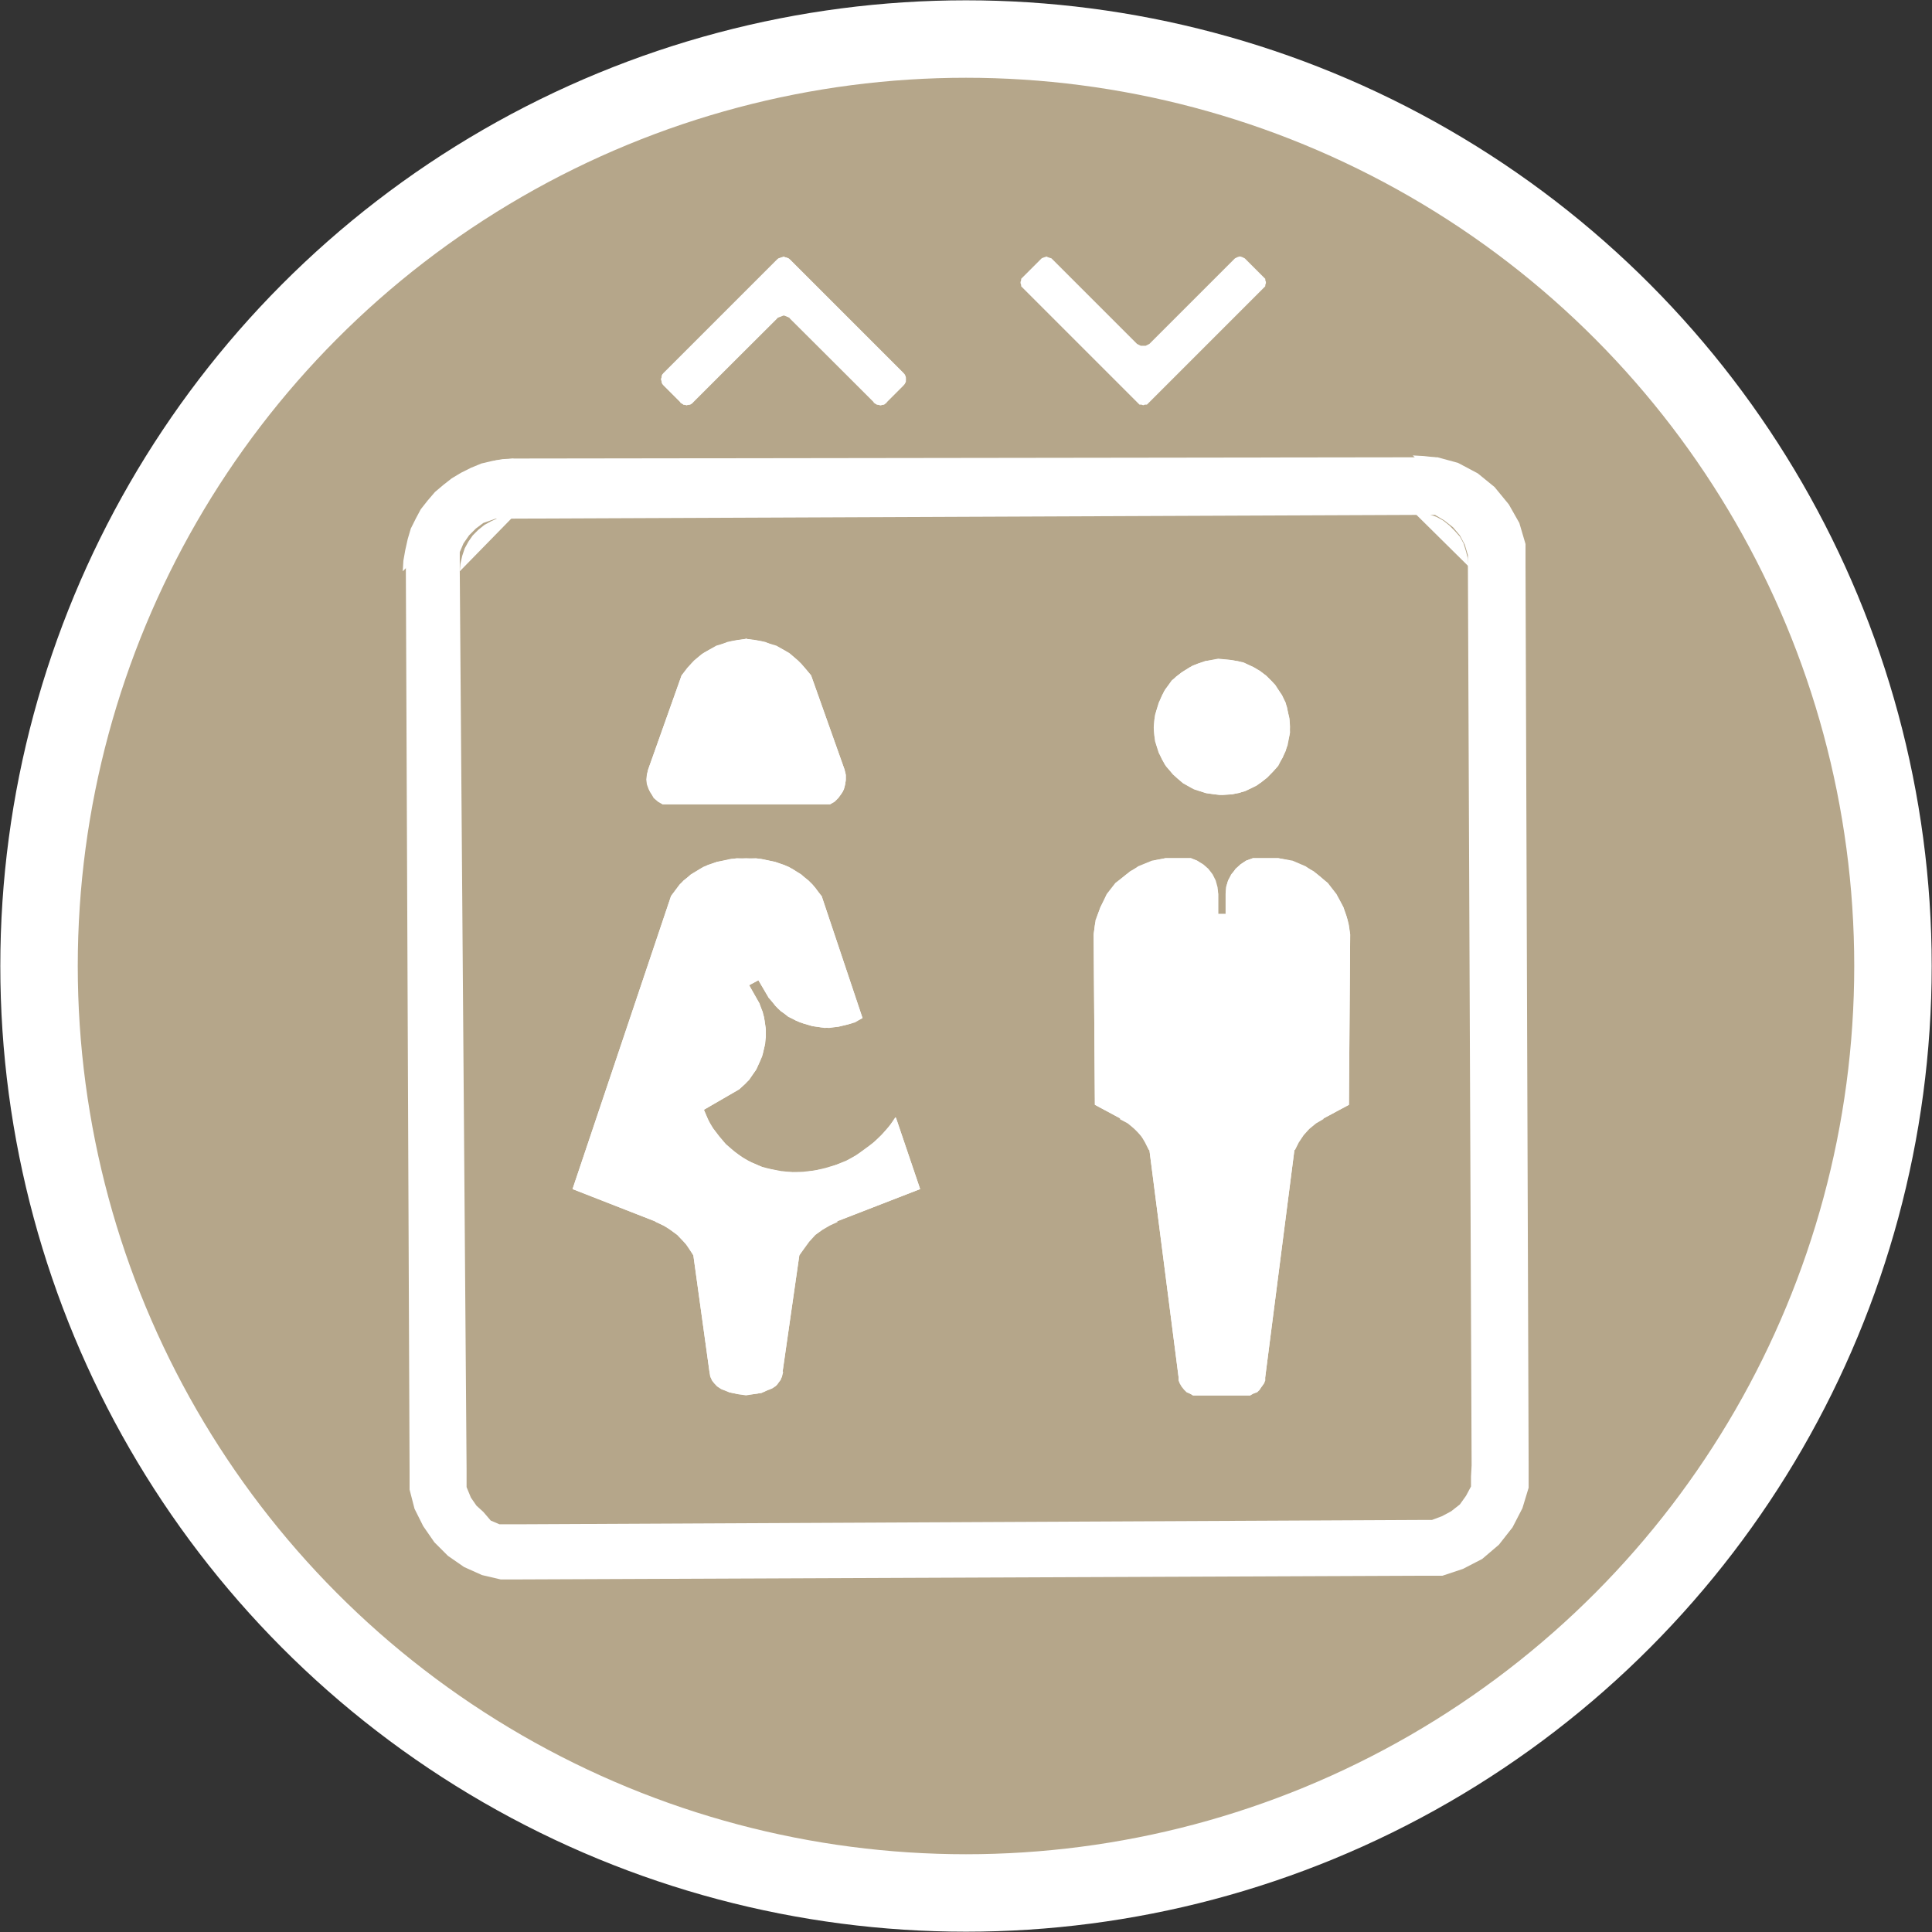
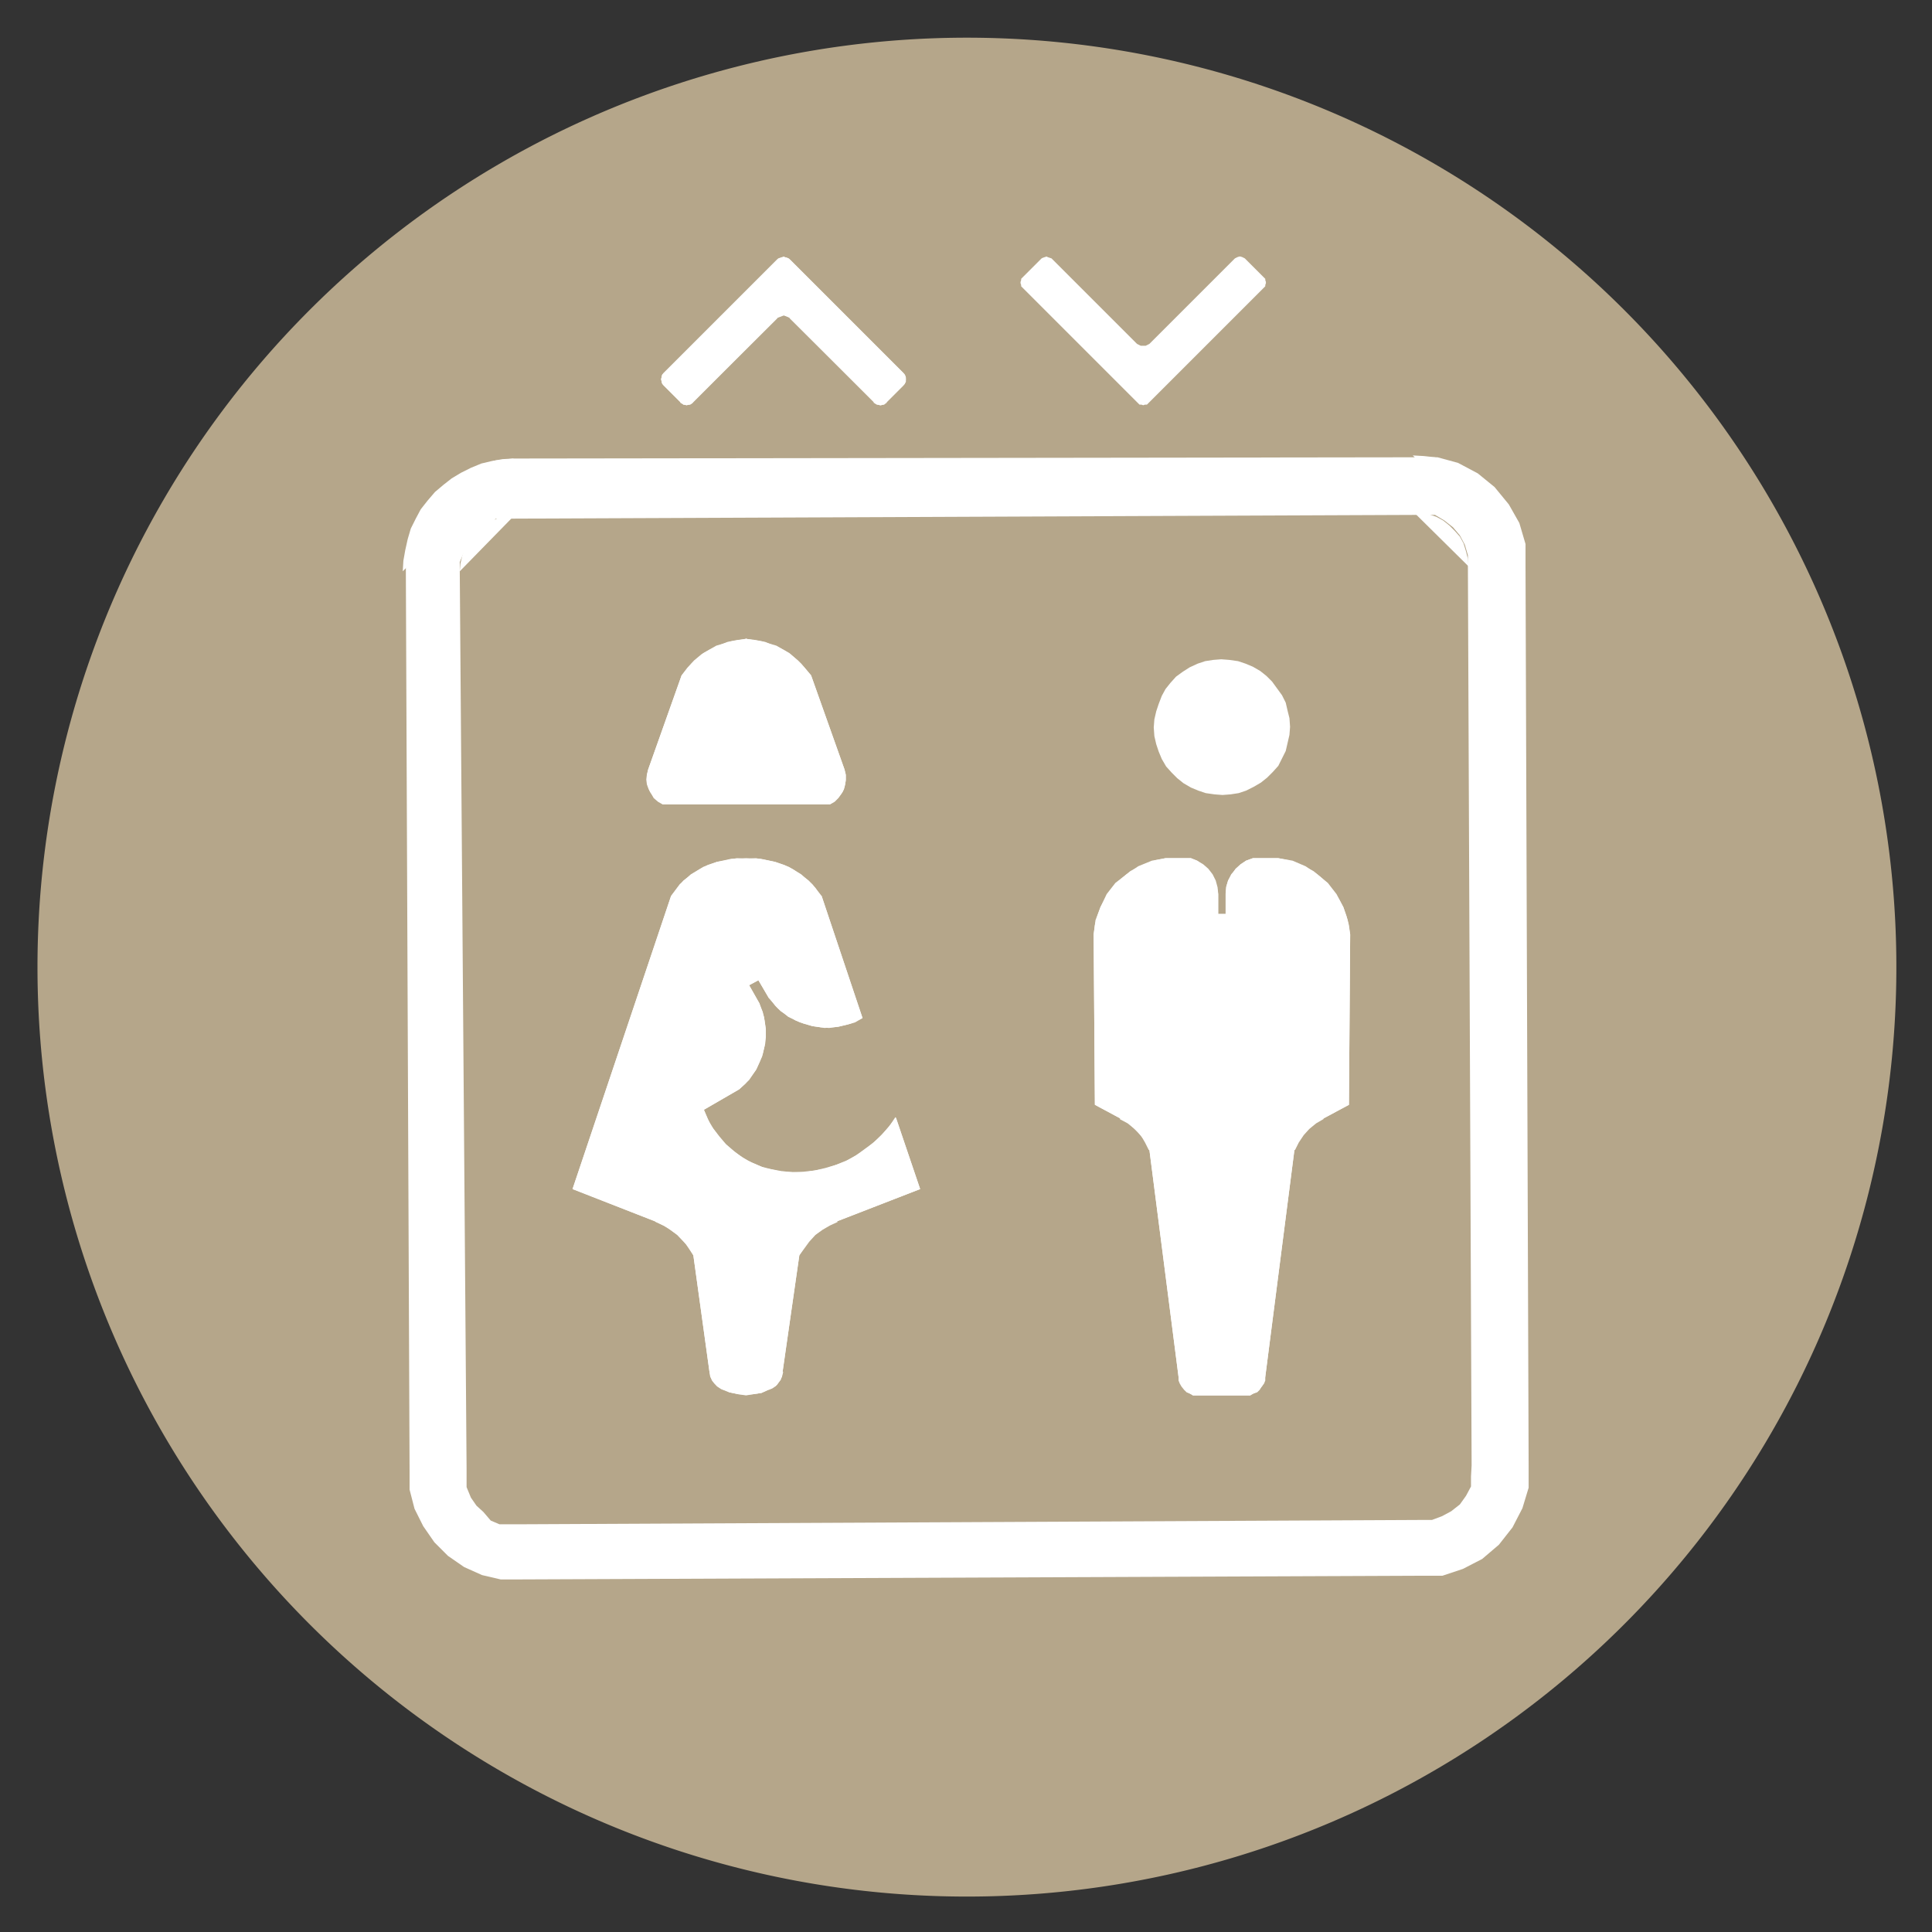
<svg xmlns="http://www.w3.org/2000/svg" viewBox="0 0 31.18 31.18">
  <rect x="0" y="0" width="31.18" height="31.18" fill="#333333" stroke="none" />
  <defs>
    <style>.cls-1{fill:#fff;}.cls-2{fill:#b5a68a;}.cls-3{fill:none;stroke:#fff;stroke-miterlimit:10;stroke-width:1.25px;}</style>
  </defs>
  <g id="Calque_2" data-name="Calque 2">
    <g id="Calque_1-2" data-name="Calque 1">
      <polyline class="cls-1" points="6.56 23.73 6.57 23.91 6.59 24.08 6.64 24.26 6.7 24.42 6.78 24.58 6.87 24.73 6.97 24.87 7.09 25 7.23 25.11 7.37 25.22 7.52 25.31 7.68 25.38 7.84 25.44 8.02 25.48 8.19 25.51 8.37 25.51" />
      <polyline class="cls-1" points="22.91 25.46 23.09 25.45 23.26 25.42 23.43 25.38 23.59 25.31 23.75 25.24 23.9 25.15 24.04 25.04 24.17 24.92 24.28 24.79 24.39 24.64 24.48 24.5 24.55 24.33 24.61 24.17 24.64 24 24.67 23.83 24.68 23.65" />
      <polygon class="cls-1" points="22.9 24.54 23.03 24.53 23.14 24.5 23.26 24.46 23.37 24.39 23.46 24.32 23.55 24.23 23.63 24.13 23.68 24.02 23.72 23.9 23.75 23.78 23.75 23.66 22.9 24.54" />
      <polygon class="cls-1" points="7.49 23.86 7.52 23.97 7.56 24.1 7.62 24.2 7.7 24.3 7.79 24.39 7.89 24.46 8 24.52 8.12 24.57 8.24 24.59 8.36 24.6 7.48 23.73 7.49 23.86" />
      <path class="cls-2" d="M26.21,5A15,15,0,1,1,5,5,15,15,0,0,1,26.21,5" />
-       <circle class="cls-3" cx="15.59" cy="15.59" r="14.96" />
-       <path class="cls-1" d="M23.74,23.83l0,.16-.08.15-.1.14-.14.11-.15.08-.16.06-.17,0L8.37,24.6H8.21l-.15,0-.14-.06L7.8,24.4l-.11-.1-.09-.13L7.53,24l0-.15v-.15L7.42,9.22V9.06l0-.15.06-.14.09-.13.11-.11.12-.09L8,8.37l.15,0,.16,0,14.51-.06.17,0,.17,0,.15.09.14.11.11.13.08.15.05.17,0,.17.06,14.52Zm.88-14.7,0-.35-.1-.34-.17-.3-.23-.28-.27-.22-.32-.17-.33-.09-.36,0L8.29,7.4,8,7.43l-.3.09-.28.13-.26.18-.22.23-.18.26-.13.29-.08.3,0,.31.06,14.52,0,.3.08.31.14.28.18.26.22.22.26.18.29.13.3.07.31,0,14.54-.06.35,0,.33-.11.31-.16.27-.23.22-.28.16-.31.1-.33,0-.36Z" />
+       <path class="cls-1" d="M23.74,23.83l0,.16-.08.15-.1.14-.14.11-.15.08-.16.06-.17,0L8.37,24.6H8.21l-.15,0-.14-.06L7.8,24.4l-.11-.1-.09-.13L7.53,24l0-.15v-.15L7.42,9.22l0-.15.06-.14.09-.13.11-.11.12-.09L8,8.37l.15,0,.16,0,14.51-.06.17,0,.17,0,.15.09.14.11.11.13.08.15.05.17,0,.17.06,14.52Zm.88-14.7,0-.35-.1-.34-.17-.3-.23-.28-.27-.22-.32-.17-.33-.09-.36,0L8.29,7.4,8,7.43l-.3.09-.28.13-.26.18-.22.23-.18.26-.13.29-.08.3,0,.31.06,14.52,0,.3.08.31.14.28.18.26.22.22.26.18.29.13.3.07.31,0,14.54-.06.35,0,.33-.11.31-.16.27-.23.22-.28.16-.31.1-.33,0-.36Z" />
      <rect class="cls-1" x="12.04" y="10.3" width="0.01" height="0.01" transform="translate(-3.76 11.53) rotate(-44.97)" />
      <polyline class="cls-1" points="10.46 12.42 11 10.9 11.09 10.78 11.2 10.66 11.32 10.56 11.46 10.48 11.59 10.42 11.74 10.36 11.89 10.33 12.04 10.31 12.2 10.33 12.35 10.36 12.49 10.42 12.63 10.48 12.76 10.56 12.88 10.66 12.99 10.78 13.09 10.9 13.63 12.42 13.65 12.51 13.65 12.6 13.63 12.7 13.6 12.78 13.54 12.86 13.48 12.92 13.4 12.97 13.4 12.98 10.69 12.98 10.69 12.97 10.61 12.92 10.55 12.86 10.49 12.78 10.46 12.7 10.44 12.6 10.44 12.51 10.46 12.42" />
      <polyline class="cls-1" points="14.46 18.04 14.85 19.19 13.51 19.71 13.52 19.72 13.39 19.78 13.27 19.85 13.16 19.93 13.06 20.04 12.98 20.15 12.9 20.26 12.63 22.14 12.64 22.14 12.62 22.22 12.58 22.29 12.54 22.35 12.48 22.39 12.41 22.43 12.4 22.43 12.29 22.48 12.16 22.5 12.04 22.51 11.91 22.5 11.77 22.47 11.64 22.41 11.57 22.37 11.51 22.3 11.47 22.23 11.45 22.14 11.19 20.26 11.19 20.26 11.12 20.14 11.03 20.03 10.93 19.93 10.82 19.85 10.71 19.78 10.58 19.72 10.57 19.71 9.24 19.19 10.83 14.46 10.93 14.33 11.03 14.21 11.15 14.12 11.29 14.03 11.42 13.96 11.57 13.91 11.73 13.88 11.89 13.85 12.04 13.86 12.2 13.85 12.36 13.88 12.51 13.91 12.66 13.96 12.8 14.03 12.93 14.12 13.05 14.21 13.16 14.33 13.25 14.46 13.26 14.46 13.92 16.43 13.8 16.5 13.66 16.54 13.53 16.57 13.38 16.59 13.25 16.58 13.11 16.56 12.97 16.52 12.84 16.47 12.72 16.4 12.6 16.32 12.51 16.23 12.42 16.11 12.41 16.11 12.24 15.82 12.09 15.9 12.26 16.2 12.26 16.21 12.31 16.33 12.34 16.47 12.36 16.61 12.36 16.74 12.34 16.88 12.31 17.01 12.26 17.14 12.2 17.27 12.12 17.38 12.03 17.49 11.93 17.58 11.36 17.91 11.42 18.06 11.51 18.21 11.61 18.34 11.72 18.47 11.85 18.58 11.98 18.68 12.13 18.76 12.29 18.83 12.45 18.87 12.61 18.9 12.62 18.9 12.79 18.92 12.97 18.91 13.15 18.89 13.32 18.85 13.49 18.8 13.66 18.73 13.81 18.65 13.96 18.54 14.11 18.43 14.23 18.31 14.35 18.18 14.45 18.03" />
      <polyline class="cls-1" points="21.36 18.06 21.24 18.13 21.13 18.22 21.04 18.32 20.96 18.44 20.9 18.56 20.89 18.56 20.42 22.22 20.4 22.3 20.37 22.37 20.32 22.43 20.25 22.48 20.18 22.51 20.18 22.52 19.25 22.52 19.25 22.51 19.18 22.48 19.12 22.43 19.07 22.37 19.04 22.3 19.02 22.22 18.55 18.56 18.54 18.56 18.48 18.44 18.41 18.32 18.31 18.22 18.2 18.13 18.07 18.06 18.08 18.05 17.67 17.83 17.65 15.08 17.67 14.93 17.71 14.78 17.76 14.64 17.83 14.51 17.91 14.38 18.01 14.26 18.12 14.16 18.24 14.06 18.37 13.99 18.51 13.93 18.66 13.88 18.81 13.85 18.81 13.85 19.22 13.85 19.22 13.85 19.32 13.89 19.41 13.96 19.49 14.03 19.56 14.12 19.61 14.21 19.64 14.32 19.66 14.43 19.66 14.42 19.66 14.75 19.78 14.75 19.78 14.42 19.79 14.31 19.82 14.21 19.87 14.11 19.94 14.03 20.02 13.95 20.11 13.89 20.22 13.85 20.63 13.85 20.63 13.85 20.78 13.88 20.93 13.93 21.07 13.99 21.2 14.06 21.32 14.16 21.43 14.26 21.52 14.38 21.61 14.51 21.68 14.64 21.73 14.78 21.77 14.93 21.79 15.08 21.77 17.83 21.36 18.05" />
      <polyline class="cls-1" points="8.29 7.4 8.11 7.41 7.94 7.44 7.77 7.48 7.6 7.55 7.44 7.63 7.29 7.72 7.15 7.83 7.02 7.94 6.9 8.08 6.79 8.22 6.71 8.37 6.63 8.53 6.58 8.7 6.54 8.88 6.51 9.05 6.5 9.22" />
      <polyline class="cls-1" points="24.62 9.13 24.61 8.96 24.58 8.79 24.54 8.61 24.48 8.45 24.4 8.29 24.31 8.14 24.2 8 24.08 7.87 23.95 7.75 23.81 7.65 23.65 7.56 23.49 7.49 23.33 7.43 23.16 7.38 22.98 7.36 22.8 7.35" />
      <polygon class="cls-1" points="23.7 9.14 23.69 9.02 23.66 8.9 23.62 8.77 23.56 8.66 23.48 8.57 23.39 8.48 23.29 8.4 23.18 8.34 23.06 8.3 22.94 8.27 22.81 8.26 23.7 9.14" />
      <polygon class="cls-1" points="8.17 8.34 8.04 8.36 7.93 8.41 7.82 8.47 7.72 8.55 7.63 8.64 7.56 8.74 7.5 8.85 7.46 8.97 7.43 9.1 7.42 9.22 8.3 8.32 8.17 8.34" />
      <polygon class="cls-1" points="14.46 18.04 14.85 19.19 13.51 19.71 13.32 19.81 13.15 19.93 13.01 20.08 12.9 20.26 12.63 22.14 12.62 22.21 12.6 22.27 12.56 22.32 12.52 22.37 12.46 22.41 12.4 22.43 12.29 22.48 12.16 22.5 12.04 22.52 11.91 22.5 11.77 22.47 11.64 22.42 11.58 22.38 11.53 22.33 11.49 22.28 11.46 22.21 11.45 22.14 11.19 20.26 11.07 20.08 10.93 19.93 10.77 19.81 10.57 19.71 9.24 19.19 10.83 14.46 10.97 14.27 11.15 14.11 11.35 13.99 11.57 13.91 11.8 13.86 12.04 13.85 12.28 13.86 12.51 13.91 12.73 13.99 12.93 14.11 13.11 14.27 13.26 14.46 13.92 16.43 13.73 16.52 13.53 16.57 13.31 16.59 13.11 16.56 12.91 16.5 12.72 16.41 12.55 16.27 12.41 16.11 12.24 15.82 12.09 15.9 12.26 16.2 12.33 16.41 12.36 16.62 12.35 16.84 12.3 17.05 12.21 17.25 12.09 17.43 11.93 17.58 11.36 17.91 11.47 18.16 11.64 18.4 11.85 18.59 12.08 18.74 12.34 18.85 12.62 18.91 12.97 18.92 13.32 18.86 13.66 18.74 13.97 18.55 14.23 18.32 14.46 18.04" />
      <polygon class="cls-1" points="13.4 12.98 10.69 12.98 10.62 12.94 10.55 12.88 10.51 12.81 10.47 12.74 10.44 12.66 10.43 12.58 10.44 12.5 10.46 12.42 11 10.9 11.16 10.71 11.35 10.54 11.56 10.42 11.8 10.35 12.04 10.31 12.29 10.35 12.53 10.42 12.74 10.54 12.93 10.71 13.09 10.9 13.63 12.42 13.65 12.5 13.65 12.58 13.64 12.66 13.62 12.74 13.58 12.81 13.53 12.88 13.47 12.94 13.4 12.98" />
      <polygon class="cls-1" points="19.22 13.85 18.81 13.85 18.59 13.89 18.37 13.98 18.18 14.11 18 14.25 17.86 14.43 17.76 14.64 17.68 14.85 17.65 15.08 17.67 17.83 18.08 18.05 18.23 18.14 18.36 18.27 18.47 18.4 18.55 18.56 19.02 22.22 19.02 22.28 19.04 22.33 19.07 22.38 19.11 22.43 19.15 22.47 19.2 22.49 19.25 22.52 20.18 22.52 20.23 22.49 20.29 22.47 20.33 22.43 20.36 22.38 20.4 22.33 20.42 22.28 20.42 22.22 20.89 18.56 20.97 18.4 21.07 18.27 21.21 18.14 21.36 18.05 21.77 17.83 21.79 15.08 21.75 14.85 21.68 14.64 21.57 14.43 21.43 14.25 21.26 14.11 21.07 13.98 20.86 13.89 20.63 13.85 20.22 13.85 20.11 13.89 20.02 13.95 19.94 14.02 19.88 14.11 19.82 14.21 19.79 14.31 19.78 14.42 19.78 14.75 19.66 14.75 19.66 14.42 19.65 14.32 19.62 14.21 19.57 14.11 19.5 14.02 19.42 13.95 19.32 13.89 19.22 13.85" />
-       <polygon class="cls-1" points="19.45 10.67 19.25 10.74 19.07 10.85 18.91 10.98 18.79 11.15 18.7 11.34 18.64 11.54 18.62 11.75 18.64 11.96 18.7 12.15 18.8 12.34 18.93 12.5 19.09 12.64 19.27 12.74 19.47 12.8 19.68 12.83 19.89 12.82 20.09 12.77 20.28 12.68 20.45 12.55 20.59 12.4 20.7 12.23 20.78 12.03 20.82 11.82 20.81 11.62 20.77 11.41 20.69 11.22 20.58 11.05 20.43 10.9 20.25 10.78 20.07 10.69 19.86 10.65 19.66 10.63 19.45 10.67" />
      <polygon class="cls-1" points="19.45 10.67 19.33 10.71 19.2 10.77 19.09 10.84 18.98 10.92 18.89 11.02 18.81 11.12 18.75 11.23 18.7 11.36 18.66 11.48 18.63 11.61 18.62 11.74 18.63 11.88 18.66 12.01 18.7 12.13 18.75 12.25 18.82 12.37 18.91 12.47 19 12.56 19.1 12.64 19.22 12.71 19.34 12.76 19.46 12.8 19.6 12.82 19.73 12.83 19.86 12.82 19.99 12.8 20.11 12.76 20.23 12.7 20.35 12.63 20.45 12.55 20.54 12.46 20.63 12.36 20.69 12.24 20.75 12.12 20.78 11.99 20.81 11.86 20.82 11.73 20.81 11.59 20.78 11.47 20.75 11.34 20.69 11.22 20.61 11.11 20.53 11 20.44 10.91 20.34 10.83 20.22 10.76 20.1 10.71 19.98 10.67 19.84 10.65 19.71 10.64 19.58 10.65 19.45 10.67" />
      <polygon class="cls-1" points="16.99 4.19 16.97 4.17 16.94 4.16 16.91 4.15 16.89 4.14 16.86 4.15 16.83 4.16 16.81 4.17 16.79 4.19 16.52 4.46 16.5 4.48 16.48 4.5 16.48 4.52 16.47 4.55 16.47 4.57 16.48 4.6 16.48 4.62 16.5 4.64 16.52 4.66 18.35 6.49 18.37 6.51 18.39 6.53 18.42 6.53 18.45 6.54 18.48 6.53 18.51 6.53 18.53 6.51 18.55 6.49 20.38 4.66 20.4 4.64 20.42 4.62 20.42 4.6 20.43 4.57 20.43 4.55 20.42 4.52 20.42 4.5 20.4 4.48 20.38 4.46 20.11 4.19 20.09 4.17 20.07 4.16 20.05 4.15 20.02 4.14 20 4.14 19.97 4.15 19.95 4.16 19.93 4.17 19.91 4.19 18.55 5.55 18.53 5.56 18.51 5.57 18.49 5.58 18.46 5.58 18.44 5.58 18.41 5.58 18.39 5.57 18.37 5.56 18.35 5.55 16.99 4.19" />
      <polyline class="cls-1" points="10.71 6.02 12.54 4.19 12.6 4.16 12.65 4.15 12.7 4.16 12.75 4.19 14.58 6.02 14.58 6.02 14.61 6.07 14.62 6.12 14.61 6.17 14.58 6.22 14.31 6.49 14.31 6.5 14.26 6.53 14.21 6.54 14.16 6.53 14.1 6.5 14.1 6.49 12.75 5.14 12.75 5.13 12.7 5.11 12.65 5.09 12.6 5.11 12.54 5.13 12.54 5.14 11.18 6.49 11.18 6.5 11.13 6.53 11.08 6.54 11.03 6.53 10.98 6.5 10.98 6.49 10.71 6.22 10.71 6.22 10.68 6.17 10.67 6.12 10.68 6.07 10.71 6.02" />
      <polygon class="cls-1" points="11.19 6.49 11.17 6.51 11.14 6.53 11.11 6.53 11.08 6.54 11.06 6.53 11.03 6.53 11.01 6.51 10.98 6.49 10.71 6.22 10.69 6.2 10.68 6.18 10.68 6.16 10.67 6.13 10.67 6.11 10.68 6.09 10.68 6.06 10.69 6.04 10.71 6.02 12.54 4.19 12.56 4.17 12.59 4.16 12.62 4.15 12.65 4.14 12.67 4.15 12.7 4.16 12.73 4.17 12.75 4.19 14.58 6.02 14.6 6.04 14.61 6.06 14.62 6.09 14.62 6.11 14.62 6.13 14.62 6.16 14.61 6.18 14.6 6.2 14.58 6.22 14.31 6.49 14.29 6.51 14.27 6.53 14.25 6.53 14.22 6.54 14.2 6.54 14.17 6.53 14.15 6.53 14.12 6.51 14.11 6.49 12.75 5.14 12.73 5.12 12.71 5.11 12.69 5.1 12.66 5.09 12.63 5.09 12.61 5.1 12.58 5.11 12.56 5.12 12.54 5.14 11.19 6.49" />
    </g>
  </g>
</svg>